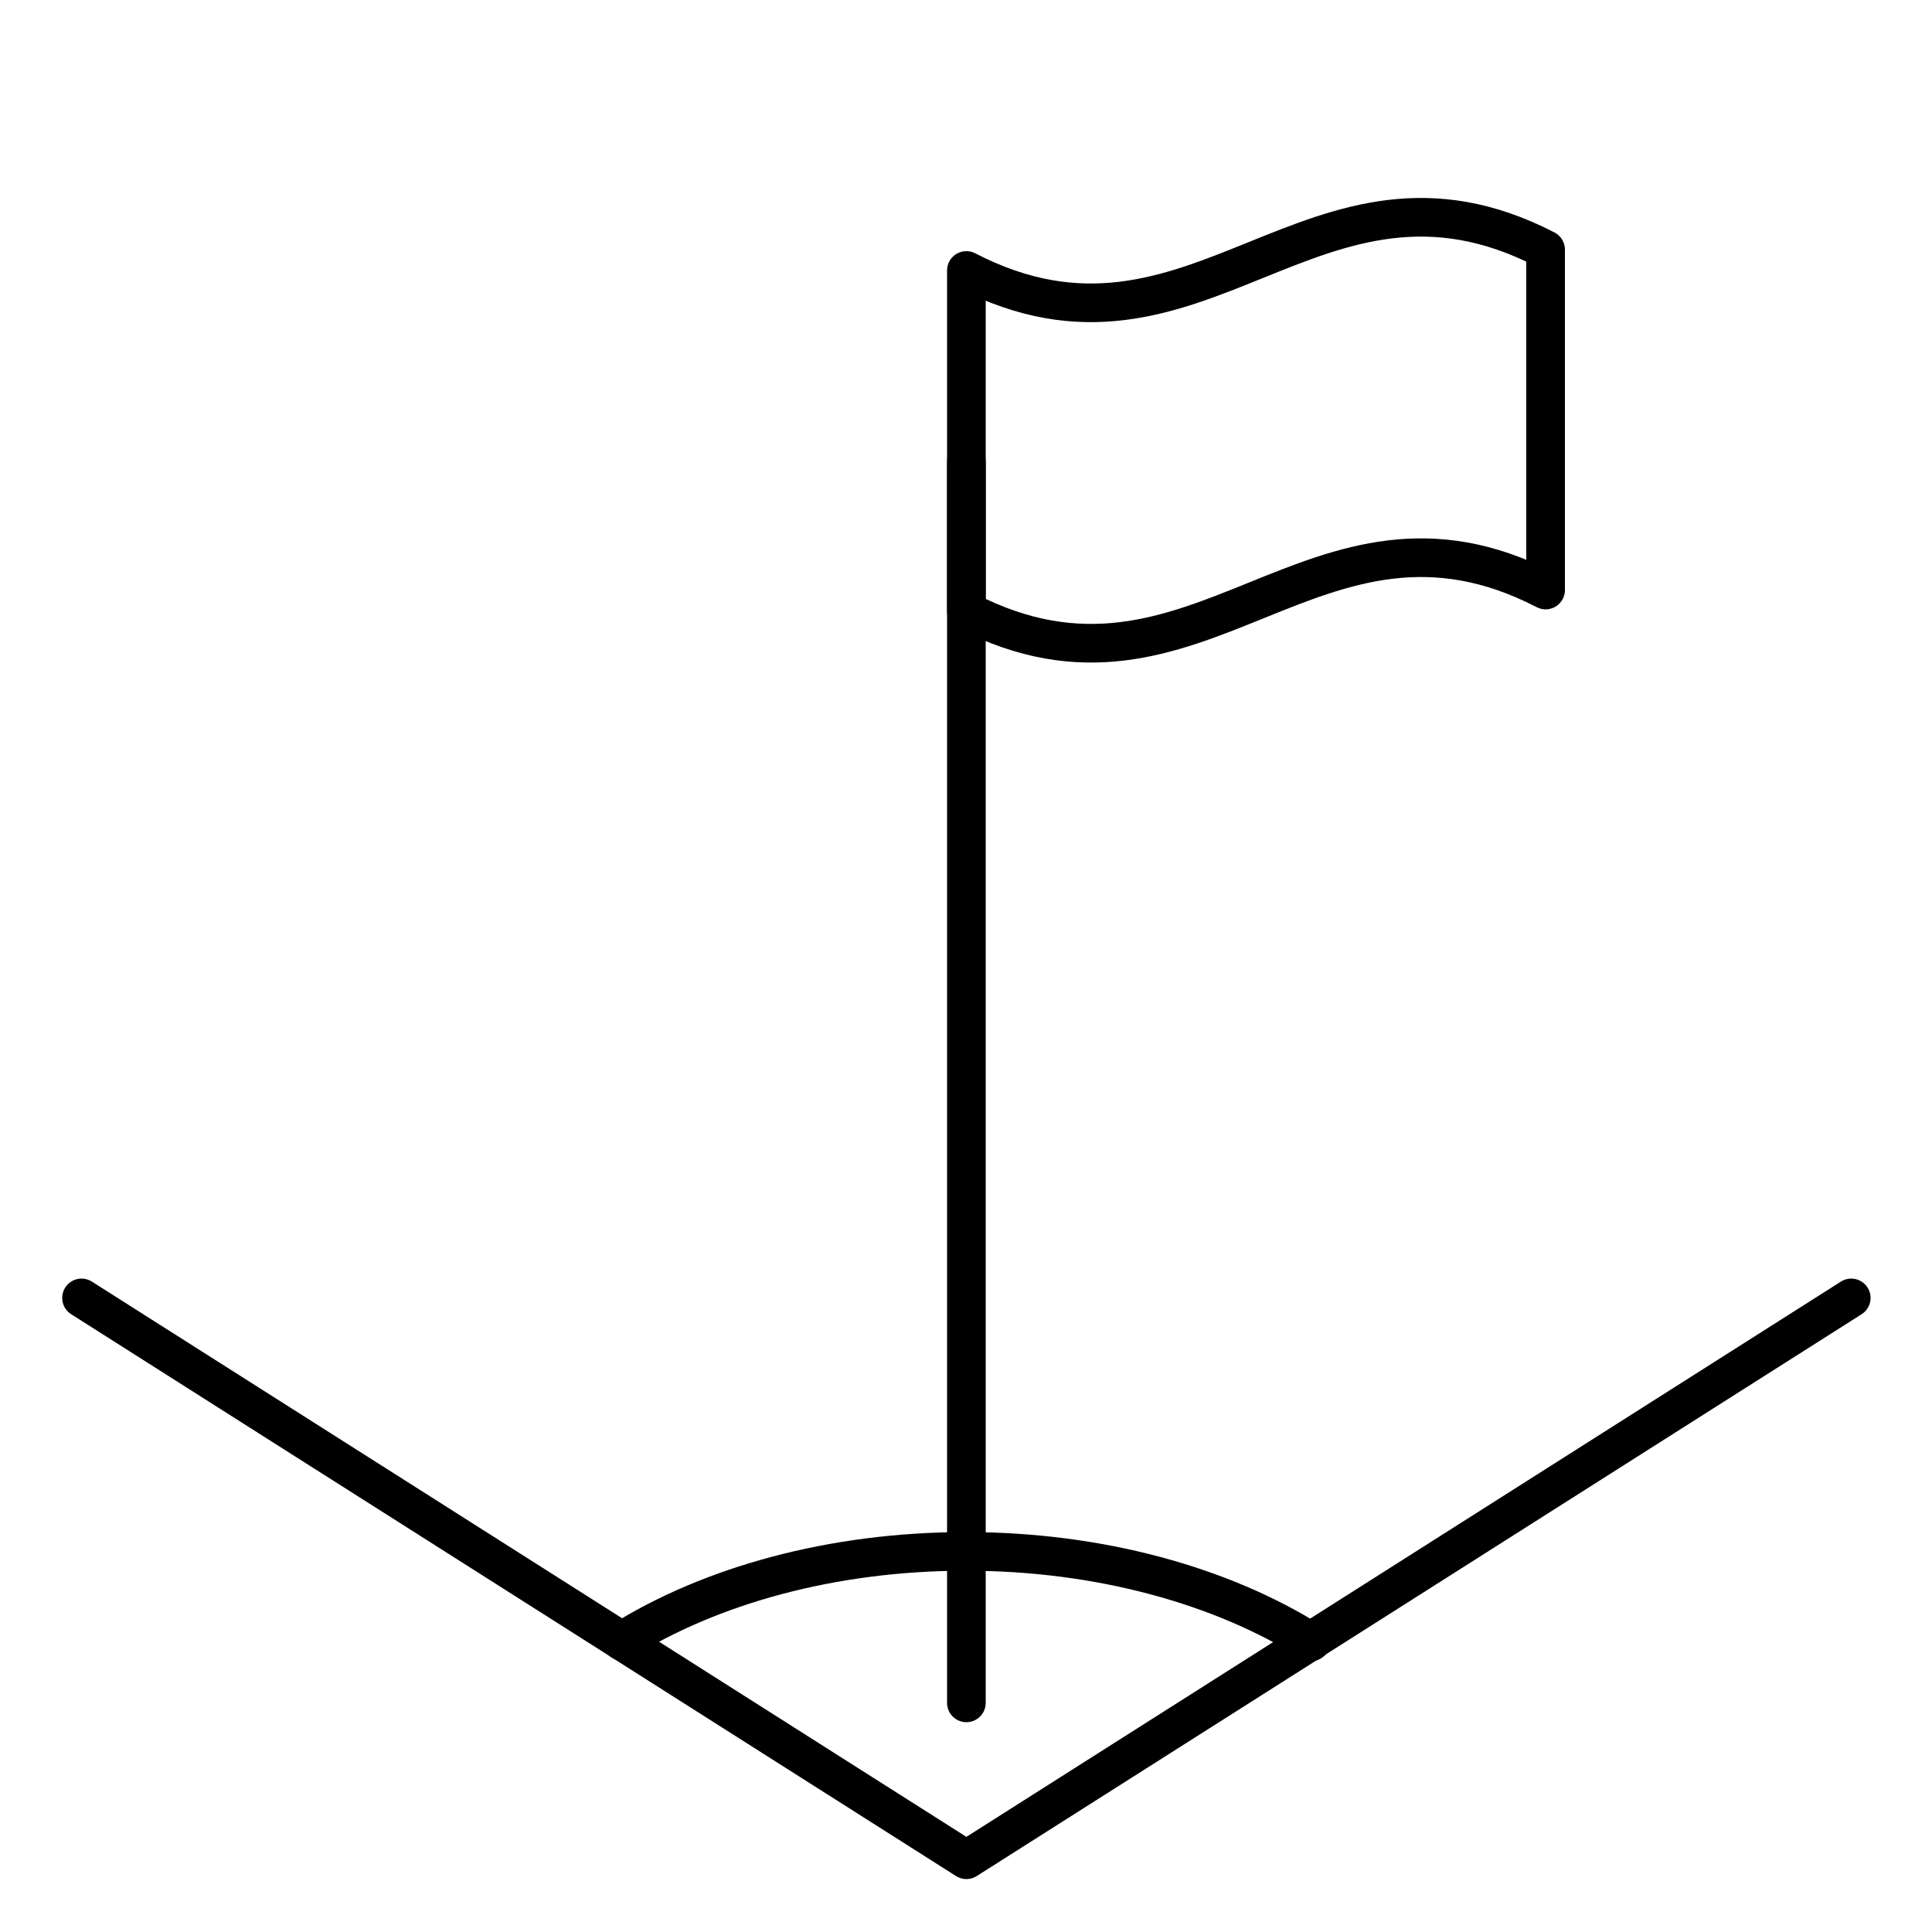
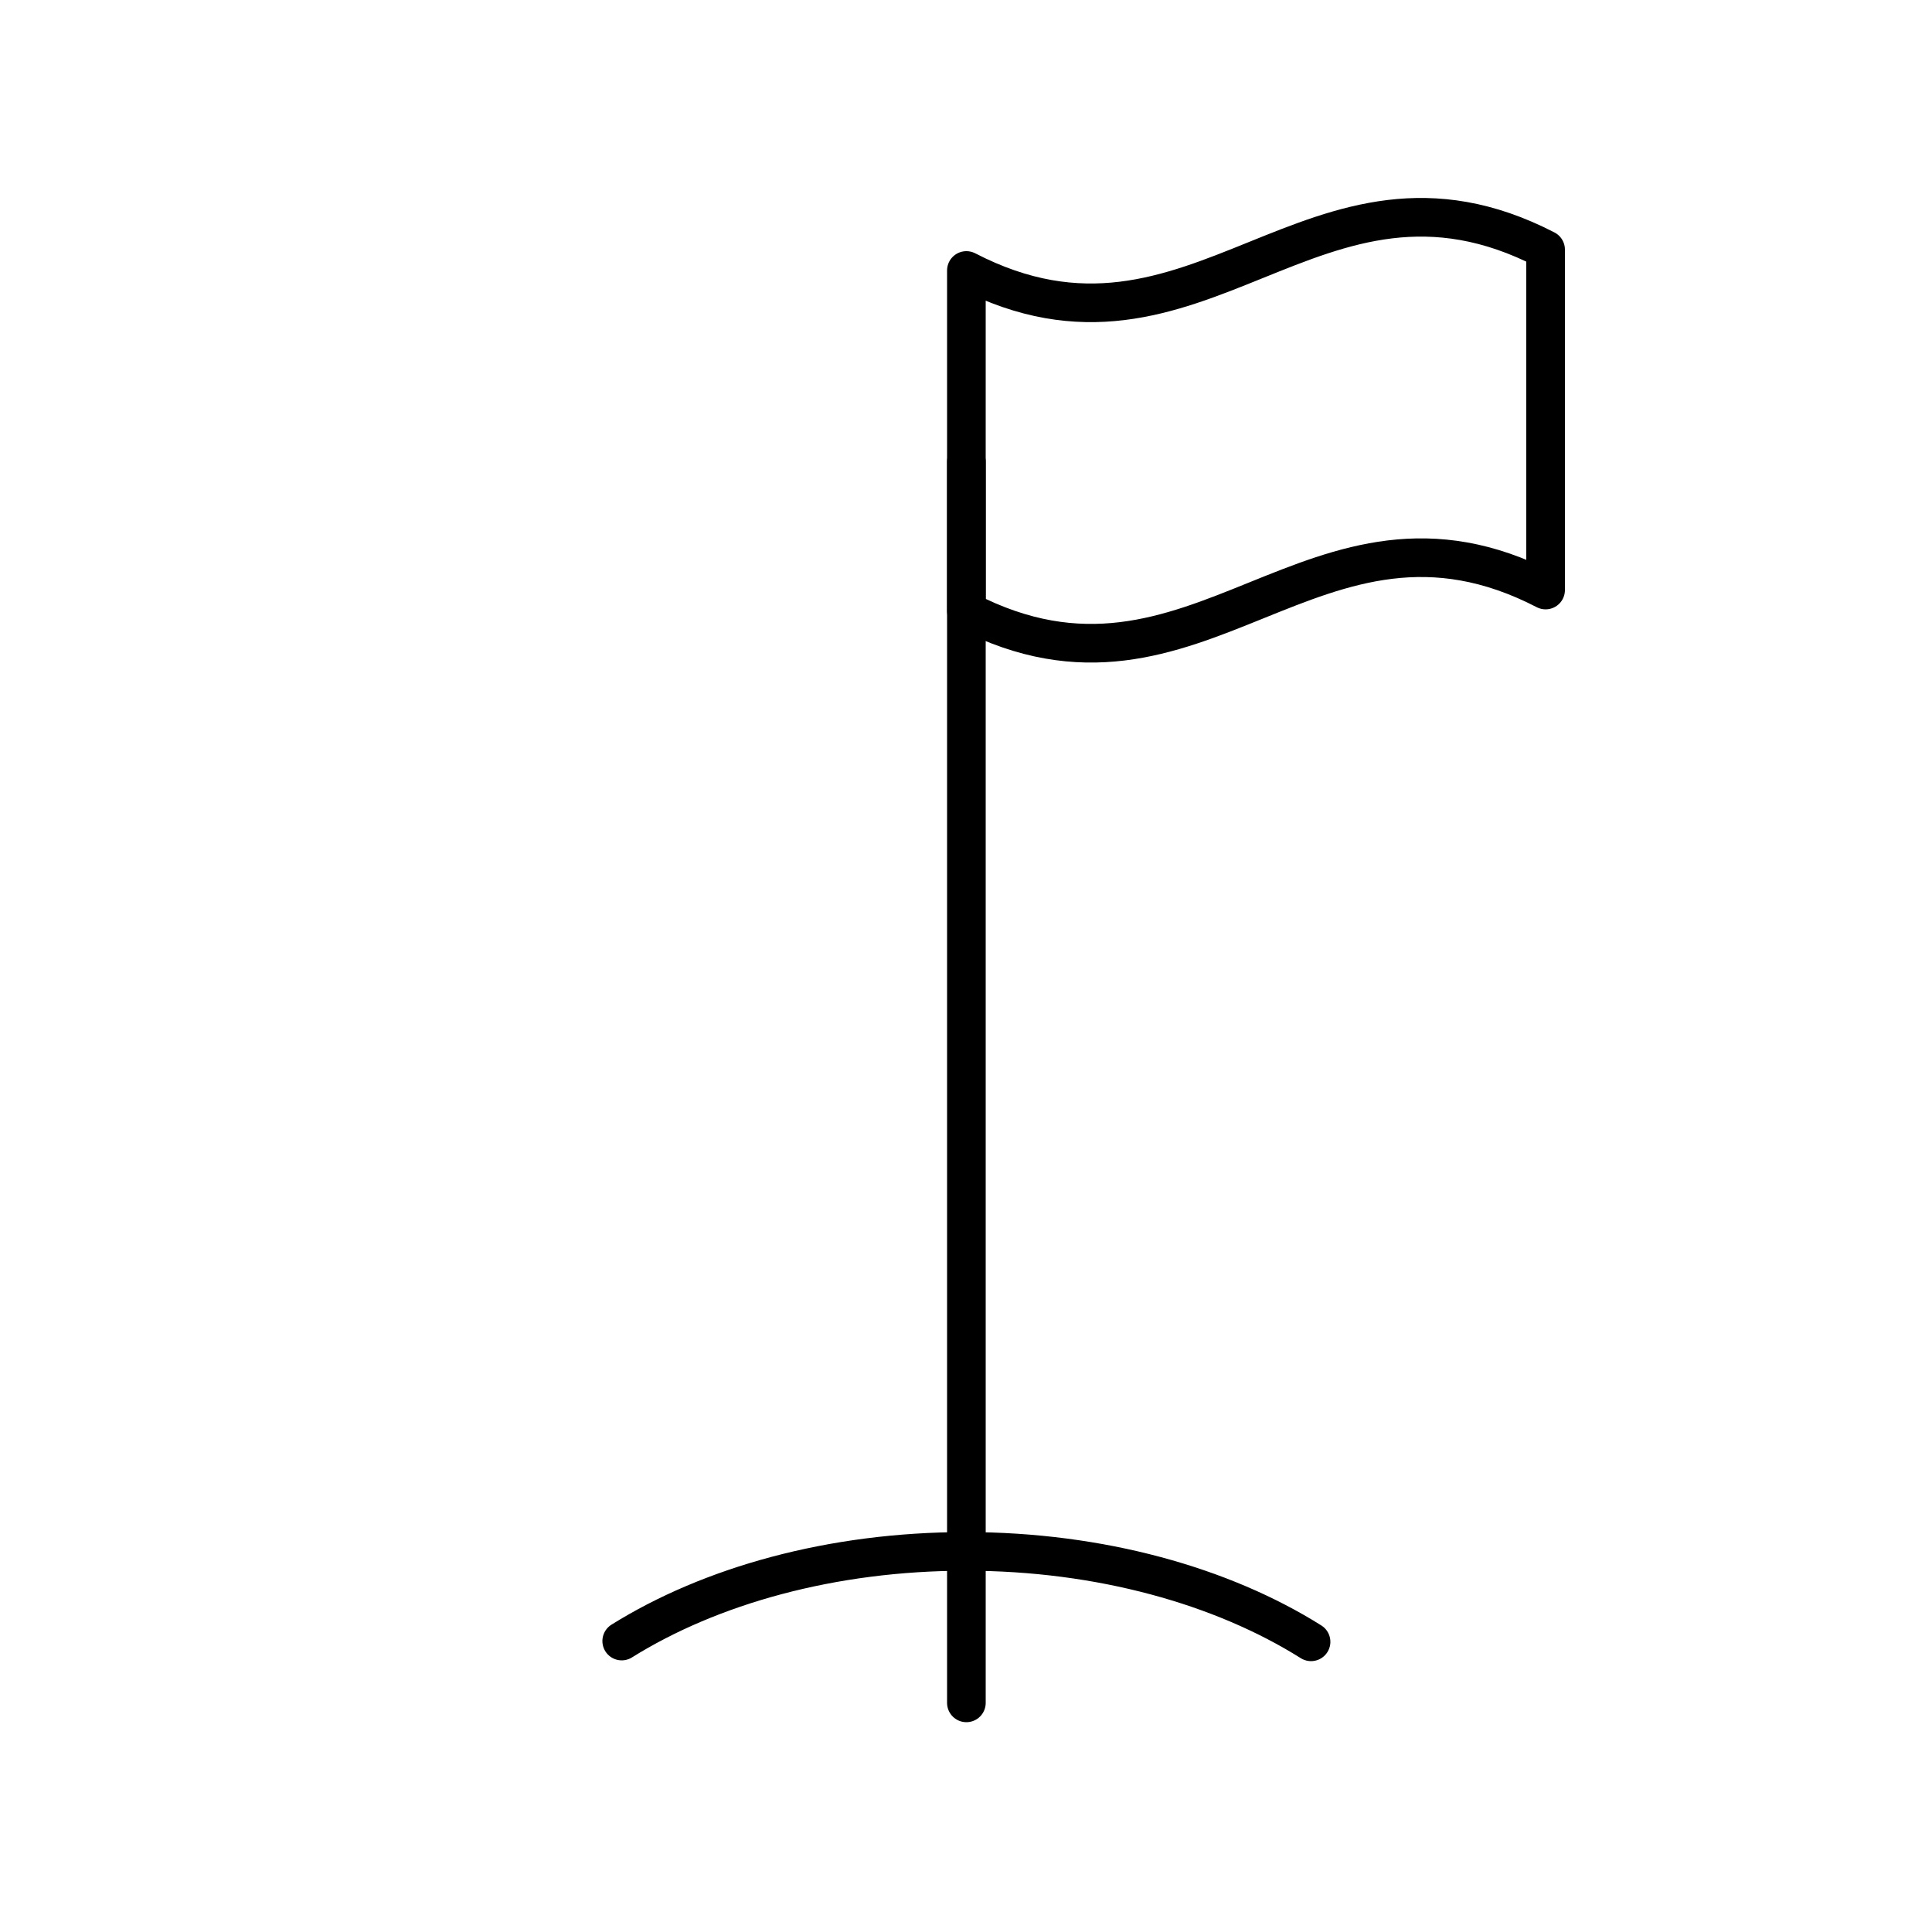
<svg xmlns="http://www.w3.org/2000/svg" id="Layer_1" data-name="Layer 1" viewBox="0 0 50 50">
  <path d="m33.93,42.49c-2.29-1.44-5.45-2.34-8.93-2.34s-6.62.89-8.91,2.32" style="fill: none; stroke: #000; stroke-linecap: round; stroke-linejoin: round;" />
-   <polyline points="47.91 33.59 25.01 48.13 2.11 33.59" style="fill: none; stroke: #000; stroke-linecap: round; stroke-linejoin: round;" />
  <line x1="25.01" y1="44.07" x2="25.01" y2="11.95" style="fill: none; stroke: #000; stroke-linecap: round; stroke-linejoin: round;" />
-   <path d="m40,15.27c-5.99-3.1-8.99,3.64-14.99.54,0-3.52,0-5.29,0-8.81,5.99,3.1,8.99-3.64,14.99-.54,0,3.52,0,5.29,0,8.81Z" style="fill: none; stroke: #000; stroke-linecap: round; stroke-linejoin: round;" />
+   <path d="m40,15.27c-5.99-3.1-8.99,3.64-14.99.54,0-3.52,0-5.29,0-8.81,5.99,3.1,8.99-3.64,14.99-.54,0,3.52,0,5.29,0,8.81" style="fill: none; stroke: #000; stroke-linecap: round; stroke-linejoin: round;" />
</svg>